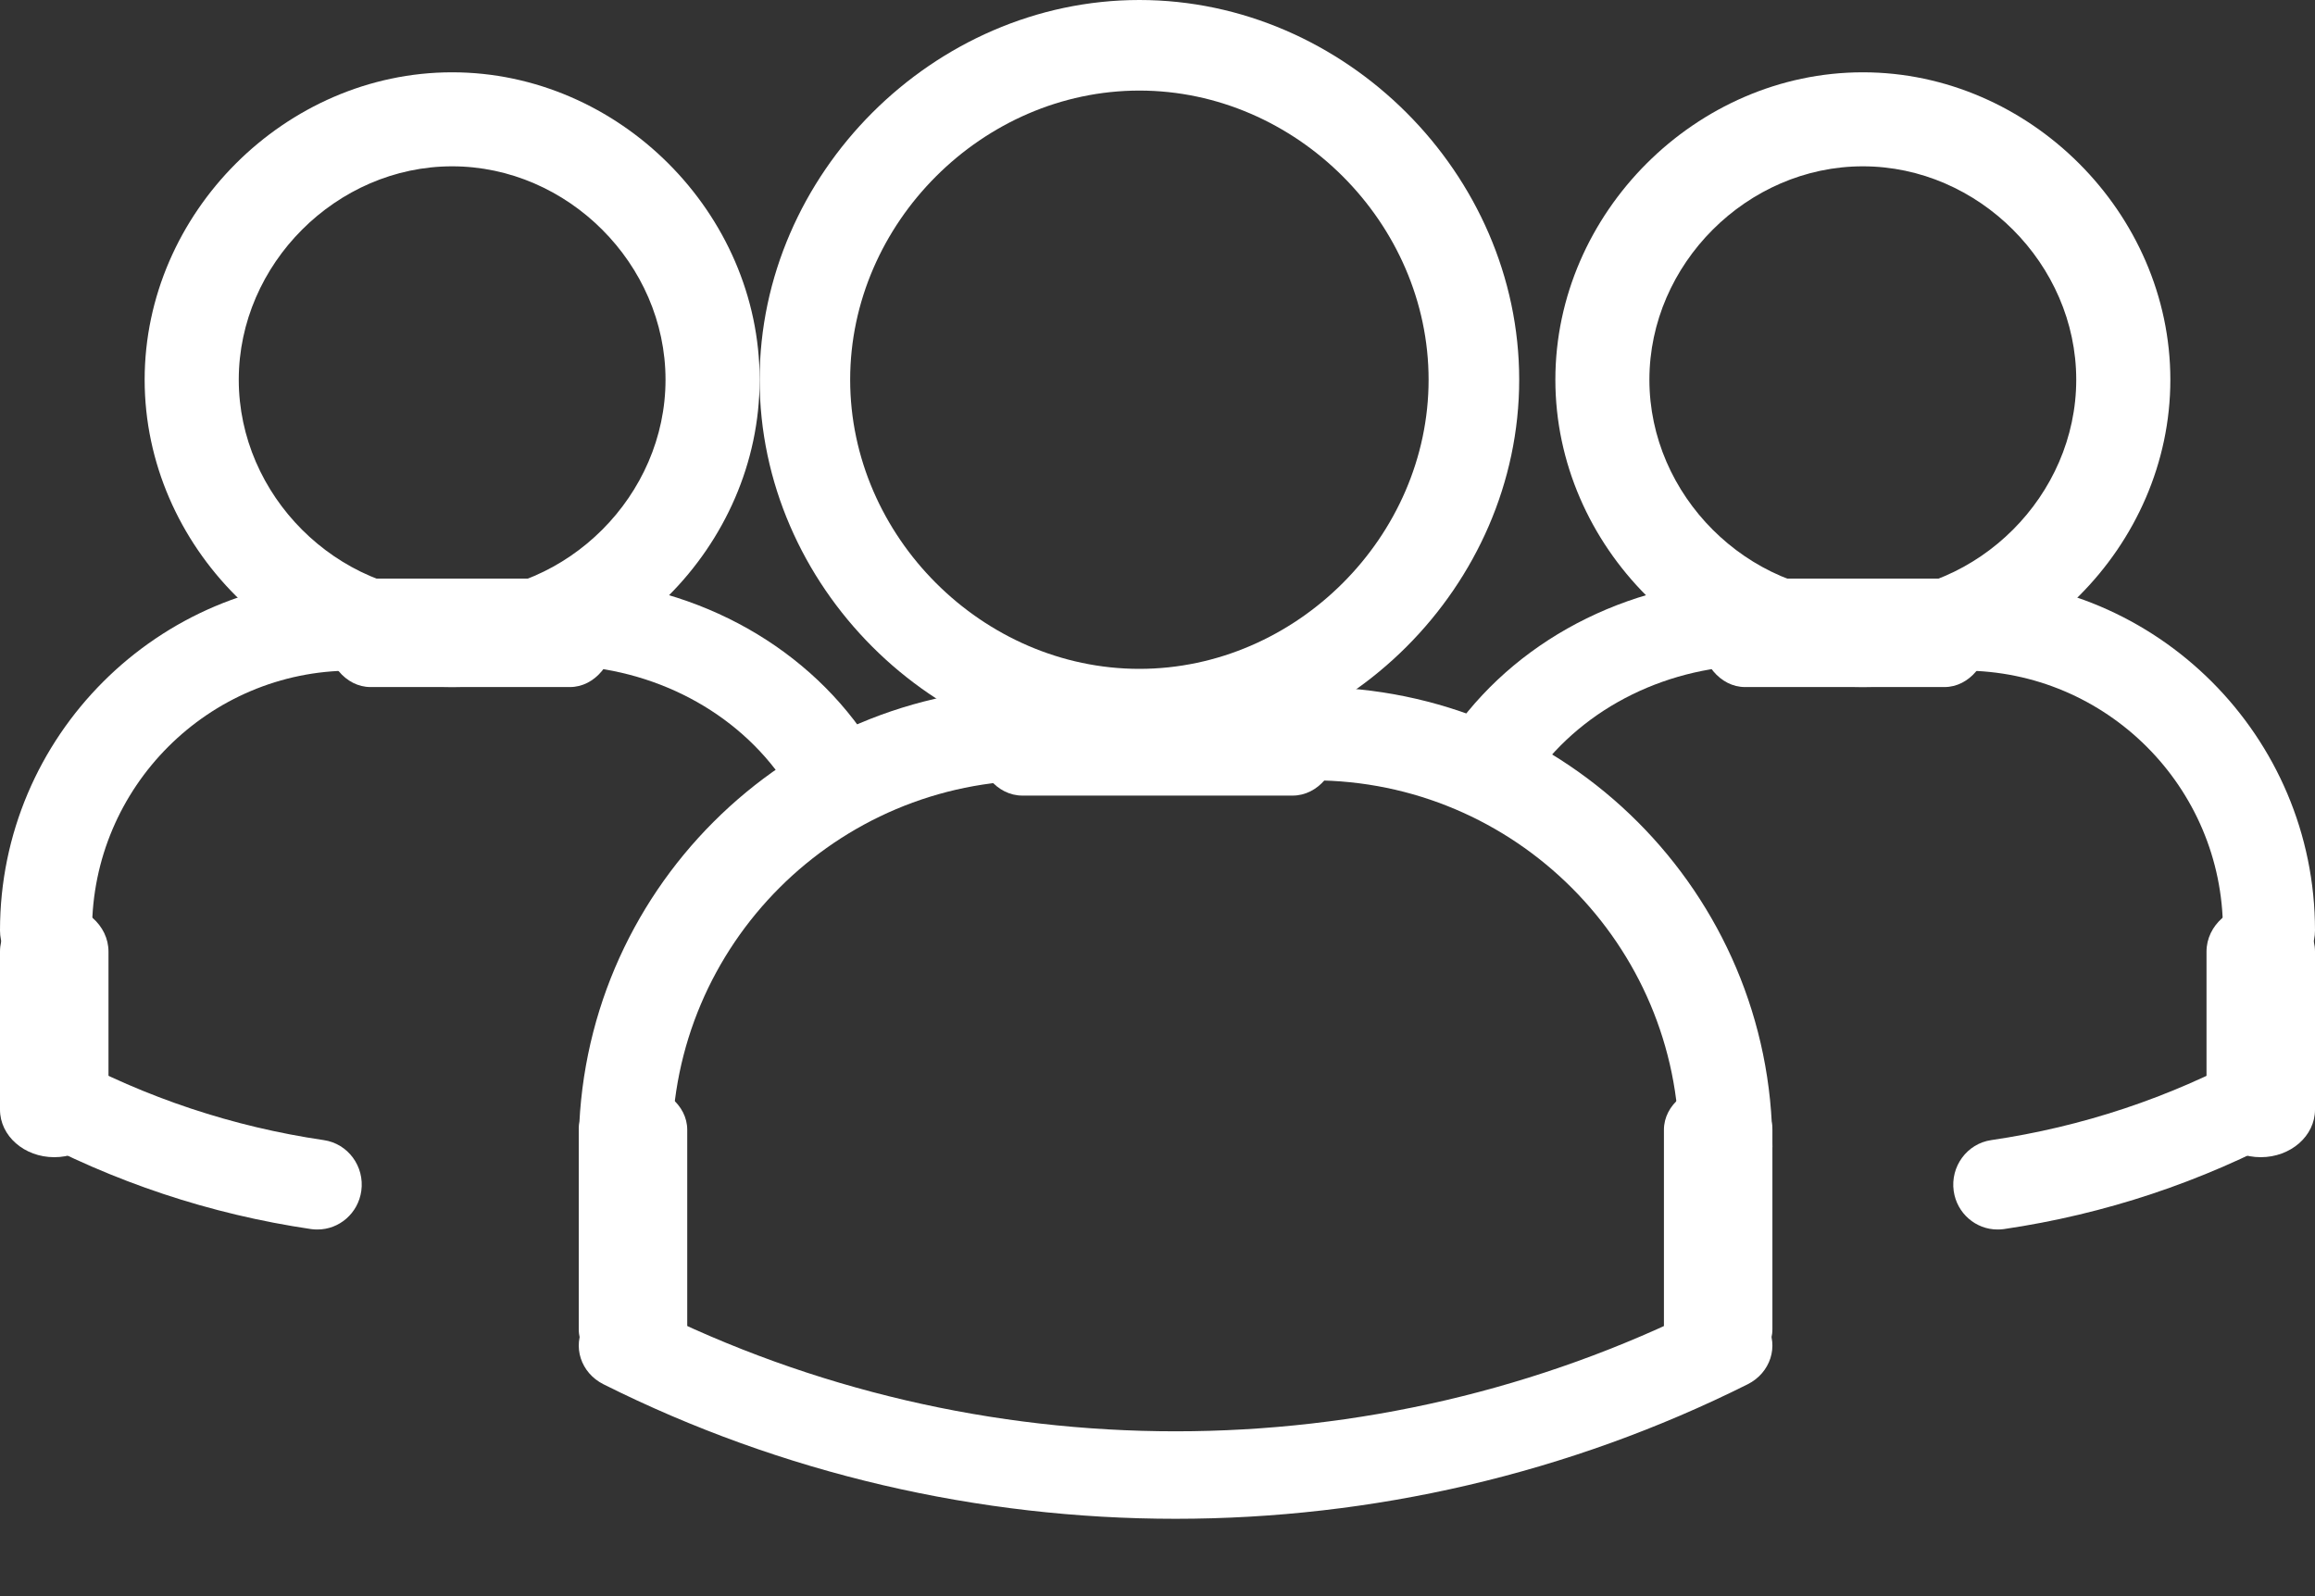
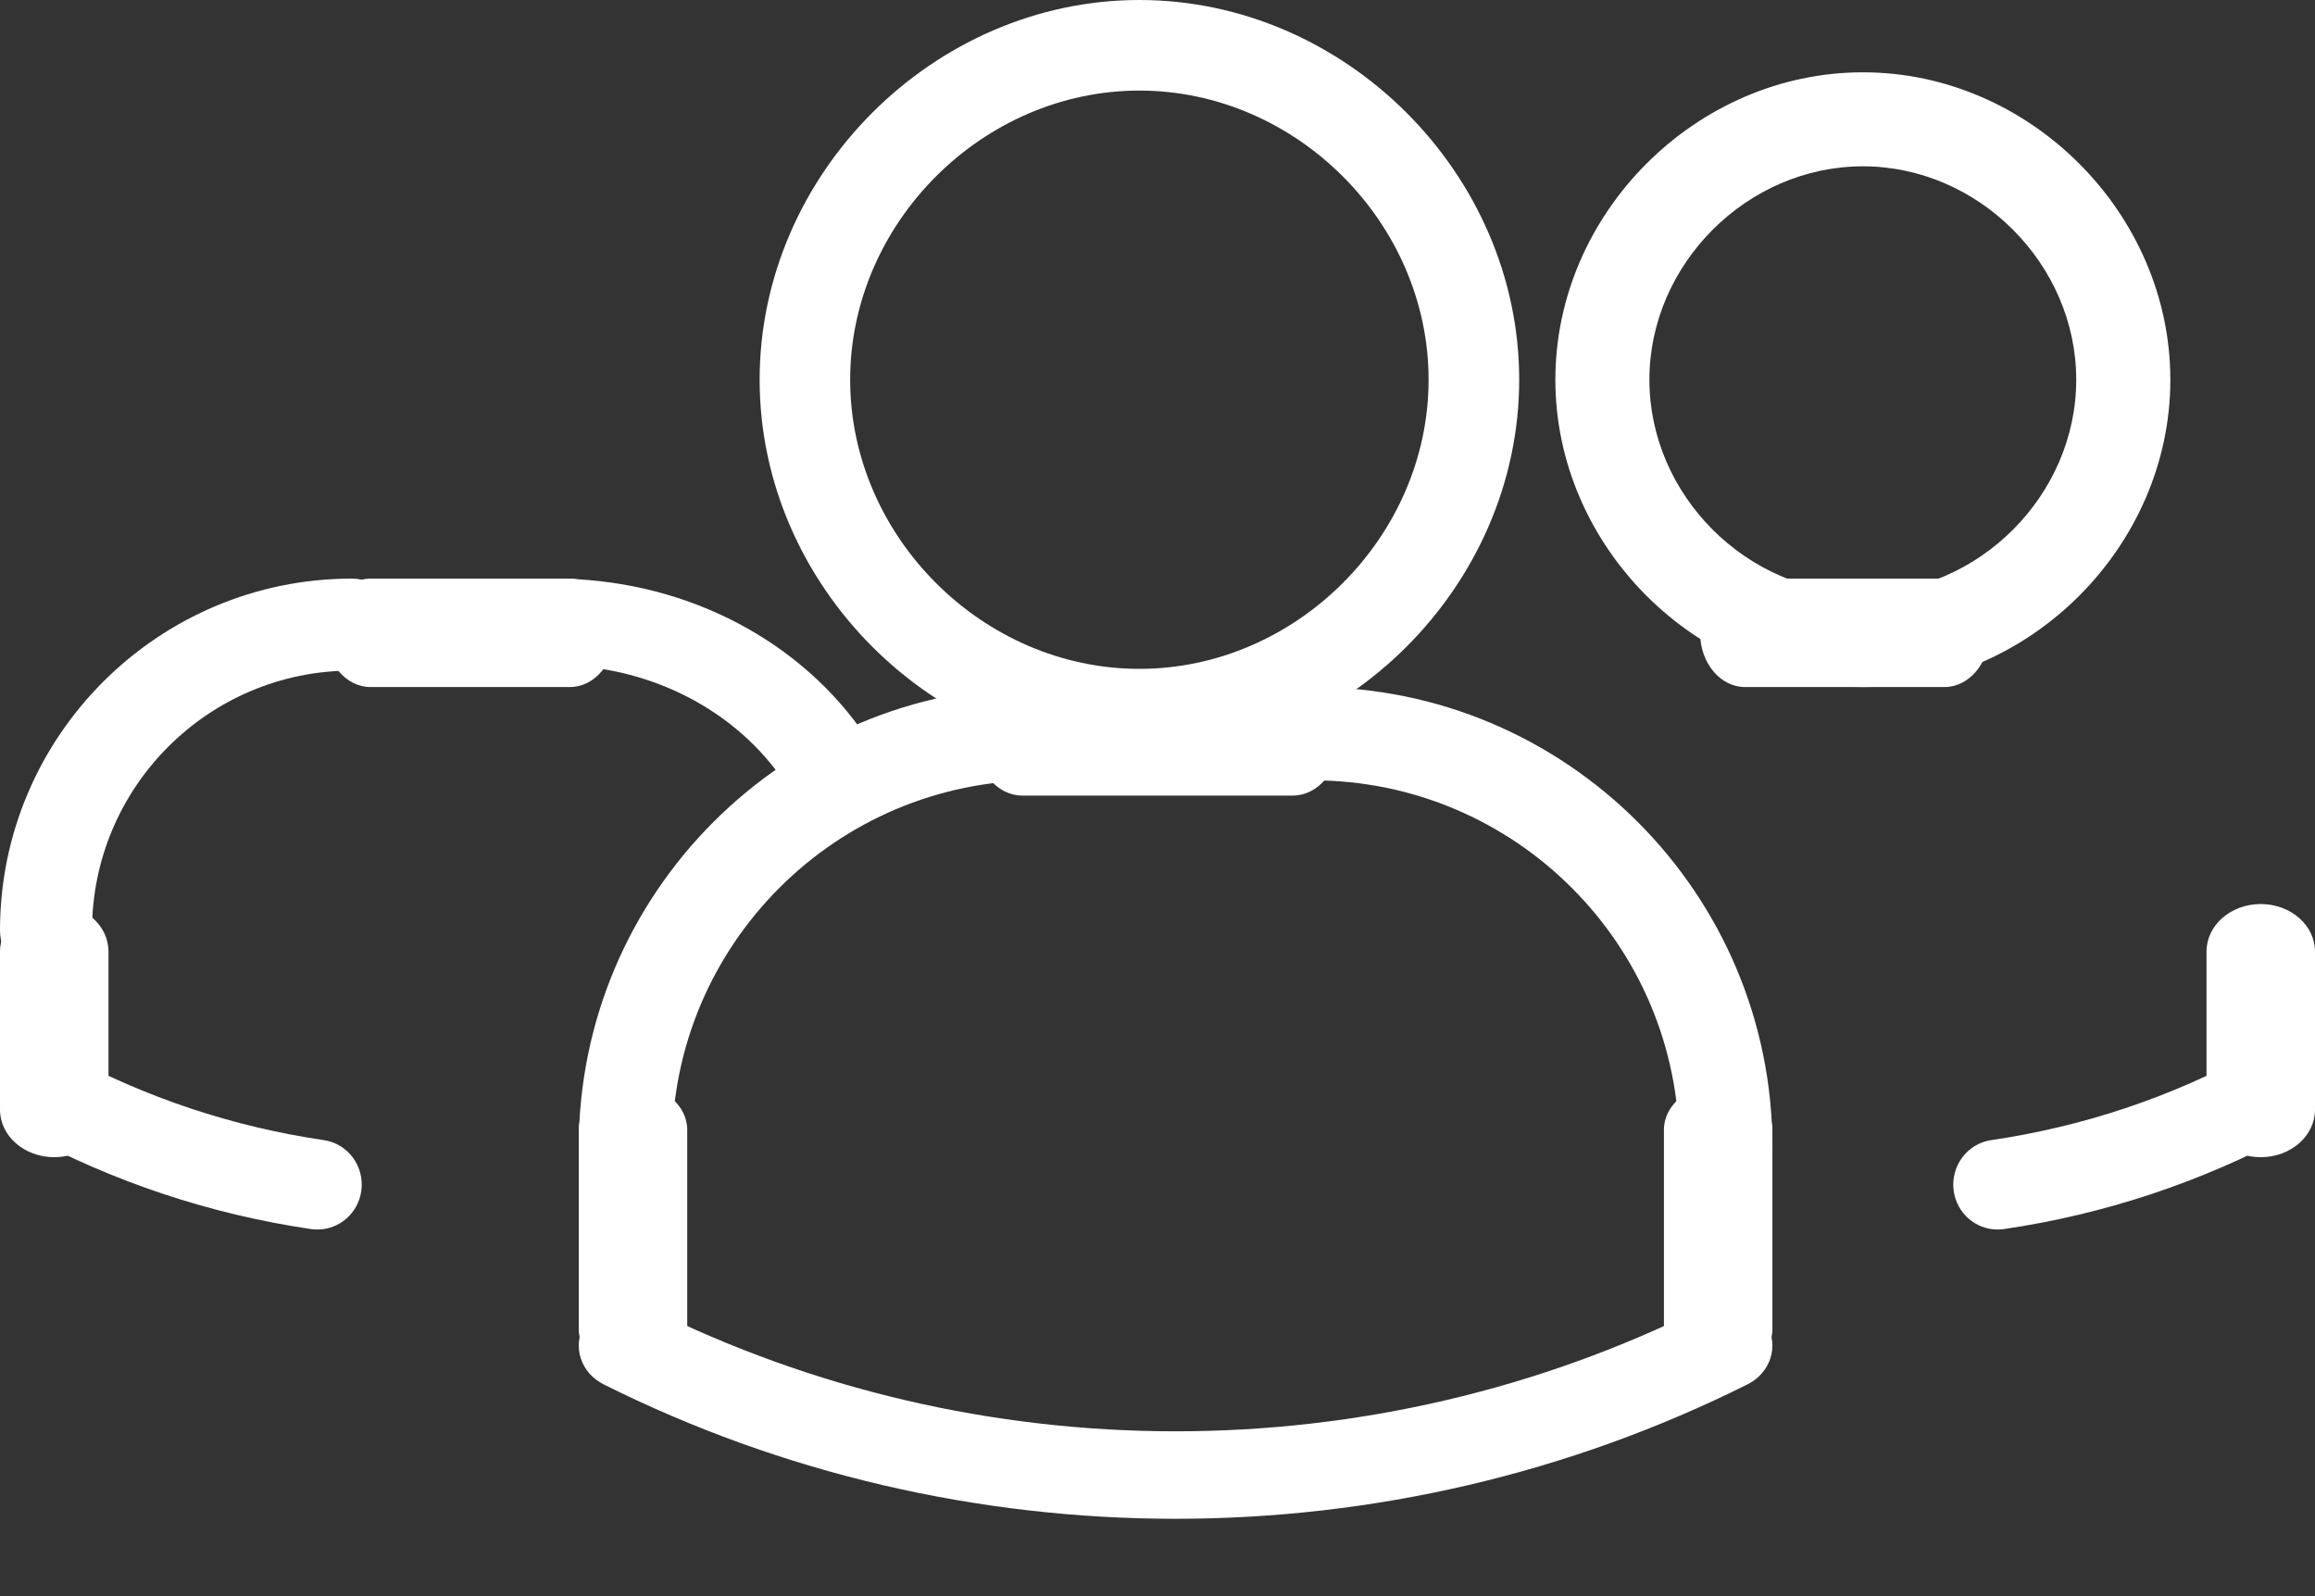
<svg xmlns="http://www.w3.org/2000/svg" width="29px" height="20px" viewBox="0 0 29 20" version="1.1">
  <rect x="0" y="0" width="29" height="20" fill="#333333" stroke="none" />
  <title>group-chat</title>
  <g id="Symbols" stroke="none" stroke-width="1" fill="none" fill-rule="evenodd">
    <g id="Footer" transform="translate(-1222, -24)" fill="#FFFFFF" fill-rule="nonzero">
      <g id="group-chat" transform="translate(1222, 24)">
        <path d="M3.978,15.406 C3.952,15.406 3.926,15.405 3.898,15.401 C2.634,15.215 1.42,14.811 0.293,14.201 C0.024,14.054 -0.079,13.713 0.065,13.438 C0.21,13.165 0.543,13.061 0.815,13.207 C1.828,13.756 2.919,14.119 4.056,14.286 C4.359,14.33 4.569,14.615 4.526,14.923 C4.486,15.204 4.249,15.406 3.978,15.406 L3.978,15.406 Z" id="Path" />
        <path d="M25.022,15.406 C24.751,15.406 24.514,15.204 24.474,14.924 C24.431,14.616 24.641,14.33 24.944,14.286 C26.082,14.119 27.172,13.757 28.185,13.207 C28.457,13.061 28.79,13.165 28.935,13.439 C29.079,13.713 28.976,14.054 28.707,14.201 C27.58,14.812 26.366,15.215 25.102,15.401 C25.074,15.405 25.048,15.406 25.022,15.406 L25.022,15.406 Z" id="Path" />
-         <path d="M18.724,9.969 C18.611,9.969 18.498,9.94 18.397,9.881 C18.12,9.717 18.041,9.382 18.222,9.131 C19.071,7.953 20.504,7.25 22.057,7.25 C22.389,7.25 22.656,7.492 22.656,7.792 C22.656,8.092 22.389,8.334 22.057,8.334 C20.91,8.334 19.852,8.853 19.226,9.723 C19.112,9.882 18.92,9.969 18.724,9.969 Z" id="Path" />
        <path d="M23.336,8.609 C21.248,8.609 19.484,6.846 19.484,4.758 C19.484,2.67 21.248,0.906 23.336,0.906 C25.424,0.906 27.188,2.67 27.188,4.758 C27.188,6.846 25.424,8.609 23.336,8.609 L23.336,8.609 Z M23.336,2.084 C21.887,2.084 20.662,3.309 20.662,4.758 C20.662,6.207 21.887,7.431 23.336,7.431 C24.785,7.431 26.009,6.207 26.009,4.758 C26.009,3.309 24.785,2.084 23.336,2.084 L23.336,2.084 Z" id="Shape" />
-         <path d="M28.424,12.234 C28.105,12.234 27.847,11.977 27.847,11.658 C27.847,9.863 26.387,8.403 24.592,8.403 C24.273,8.403 24.016,8.145 24.016,7.826 C24.016,7.508 24.273,7.25 24.592,7.25 C27.023,7.25 29,9.228 29,11.658 C29,11.976 28.742,12.234 28.424,12.234 Z" id="Path" />
        <path d="M24.358,8.609 L21.861,8.609 C21.549,8.609 21.297,8.306 21.297,7.93 C21.297,7.554 21.549,7.25 21.861,7.25 L24.358,7.25 C24.67,7.25 24.922,7.554 24.922,7.93 C24.922,8.306 24.669,8.609 24.358,8.609 Z" id="Path" />
        <path d="M28.32,14.5 C27.944,14.5 27.641,14.234 27.641,13.904 L27.641,11.924 C27.641,11.594 27.944,11.328 28.32,11.328 C28.696,11.328 29,11.594 29,11.924 L29,13.904 C29,14.234 28.696,14.5 28.32,14.5 Z" id="Path" />
        <path d="M7.834,14.953 C7.511,14.953 7.25,14.692 7.25,14.369 C7.25,11.193 9.834,8.609 13.01,8.609 C13.333,8.609 13.594,8.87 13.594,9.193 C13.594,9.516 13.333,9.778 13.01,9.778 C10.478,9.778 8.418,11.837 8.418,14.369 C8.418,14.692 8.157,14.953 7.834,14.953 Z" id="Path" />
        <path d="M16.193,9.969 L12.807,9.969 C12.491,9.969 12.234,9.665 12.234,9.289 C12.234,8.913 12.491,8.609 12.807,8.609 L16.193,8.609 C16.509,8.609 16.766,8.913 16.766,9.289 C16.766,9.665 16.509,9.969 16.193,9.969 Z" id="Path" />
        <path d="M10.276,9.969 C10.081,9.969 9.889,9.882 9.774,9.723 C9.148,8.854 8.09,8.334 6.943,8.334 C6.611,8.334 6.344,8.092 6.344,7.792 C6.344,7.492 6.611,7.25 6.943,7.25 C8.496,7.25 9.929,7.953 10.778,9.131 C10.959,9.382 10.88,9.717 10.603,9.881 C10.502,9.94 10.388,9.969 10.276,9.969 Z" id="Path" />
        <path d="M7.93,17.219 C7.554,17.219 7.25,16.967 7.25,16.655 L7.25,14.157 C7.25,13.846 7.554,13.594 7.93,13.594 C8.306,13.594 8.609,13.846 8.609,14.157 L8.609,16.655 C8.609,16.967 8.305,17.219 7.93,17.219 Z" id="Path" />
        <path d="M14.273,9.516 C11.695,9.516 9.516,7.337 9.516,4.758 C9.516,2.179 11.695,0 14.273,0 C16.852,0 19.031,2.179 19.031,4.758 C19.031,7.337 16.852,9.516 14.273,9.516 Z M14.273,1.135 C12.31,1.135 10.65,2.794 10.65,4.758 C10.65,6.722 12.31,8.381 14.273,8.381 C16.237,8.381 17.896,6.722 17.896,4.758 C17.896,2.794 16.237,1.135 14.273,1.135 L14.273,1.135 Z" id="Shape" />
        <path d="M21.619,14.953 C21.296,14.953 21.035,14.692 21.035,14.369 C21.035,11.837 18.975,9.778 16.443,9.778 C16.12,9.778 15.859,9.516 15.859,9.193 C15.859,8.87 16.12,8.609 16.443,8.609 C19.62,8.609 22.203,11.193 22.203,14.369 C22.203,14.692 21.942,14.953 21.619,14.953 L21.619,14.953 Z" id="Path" />
        <path d="M21.523,17.219 C21.148,17.219 20.844,16.967 20.844,16.655 L20.844,14.157 C20.844,13.846 21.148,13.594 21.523,13.594 C21.899,13.594 22.203,13.846 22.203,14.157 L22.203,16.655 C22.203,16.967 21.899,17.219 21.523,17.219 Z" id="Path" />
        <path d="M14.726,19.031 C12.264,19.031 9.803,18.469 7.559,17.345 C7.275,17.202 7.167,16.87 7.319,16.603 C7.471,16.336 7.822,16.235 8.109,16.377 C12.253,18.454 17.201,18.454 21.345,16.377 C21.63,16.235 21.983,16.336 22.134,16.603 C22.286,16.869 22.178,17.202 21.894,17.345 C19.649,18.468 17.188,19.031 14.726,19.031 Z" id="Path" />
-         <path d="M5.664,8.609 C3.576,8.609 1.812,6.846 1.812,4.758 C1.812,2.67 3.576,0.906 5.664,0.906 C7.752,0.906 9.516,2.67 9.516,4.758 C9.516,6.846 7.752,8.609 5.664,8.609 Z M5.664,2.084 C4.215,2.084 2.991,3.309 2.991,4.758 C2.991,6.207 4.215,7.431 5.664,7.431 C7.113,7.431 8.337,6.207 8.337,4.758 C8.337,3.309 7.113,2.084 5.664,2.084 Z" id="Shape" />
        <path d="M0.576,12.234 C0.258,12.234 0,11.977 0,11.658 C0,9.227 1.978,7.25 4.408,7.25 C4.727,7.25 4.984,7.508 4.984,7.826 C4.984,8.145 4.727,8.403 4.408,8.403 C2.613,8.402 1.153,9.863 1.153,11.658 C1.153,11.976 0.895,12.234 0.576,12.234 Z" id="Path" />
        <path d="M7.139,8.609 L4.642,8.609 C4.33,8.609 4.078,8.306 4.078,7.93 C4.078,7.554 4.33,7.25 4.642,7.25 L7.139,7.25 C7.451,7.25 7.703,7.554 7.703,7.93 C7.703,8.306 7.451,8.609 7.139,8.609 Z" id="Path" />
        <path d="M0.68,14.5 C0.304,14.5 0,14.234 0,13.904 L0,11.924 C0,11.594 0.304,11.328 0.68,11.328 C1.056,11.328 1.359,11.594 1.359,11.924 L1.359,13.904 C1.359,14.234 1.056,14.5 0.68,14.5 Z" id="Path" />
      </g>
    </g>
  </g>
</svg>